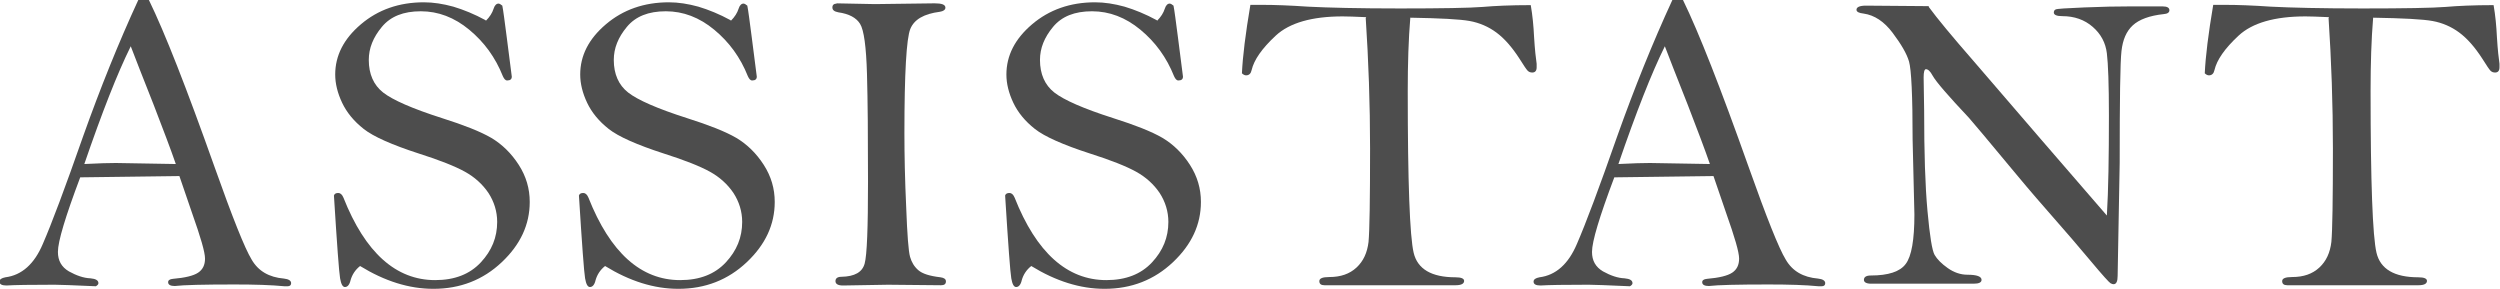
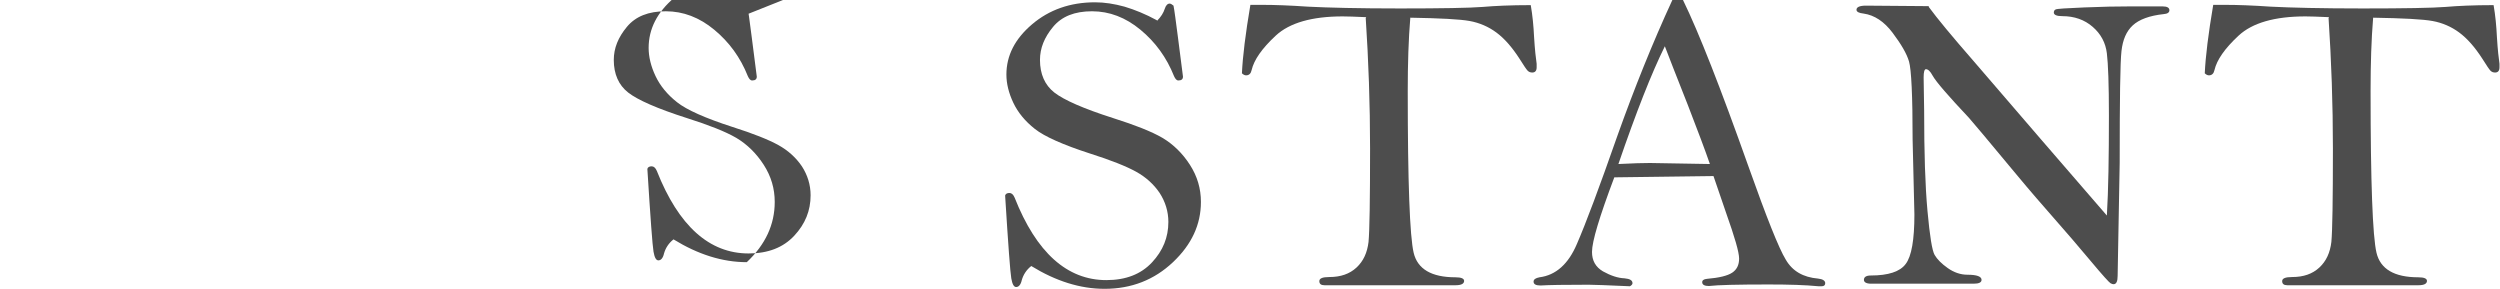
<svg xmlns="http://www.w3.org/2000/svg" id="_レイヤー_2" data-name="レイヤー 2" viewBox="0 0 97.55 11.28">
  <defs>
    <style>
      .cls-1 {
        fill: #4d4d4d;
        stroke-width: 0px;
      }
    </style>
  </defs>
  <g id="_デザイン" data-name="デザイン">
    <g>
-       <path class="cls-1" d="M5.43,0h.38c.62,1.27,1.47,3.44,2.56,6.51.7,1.97,1.18,3.18,1.45,3.62.26.45.68.69,1.26.74.18.02.28.08.28.18,0,.08-.05.12-.14.12h-.12c-.51-.05-1.16-.07-1.95-.07-1.21,0-1.99.02-2.33.06-.17,0-.26-.05-.26-.15,0-.07.06-.12.19-.13.47-.04.8-.12.98-.24.18-.12.27-.3.27-.55s-.17-.83-.51-1.79l-.49-1.43c-.29,0-1.58.02-3.87.05-.58,1.54-.87,2.5-.87,2.91,0,.34.14.59.43.76.29.16.57.26.84.27.21.02.31.08.31.19,0,.04-.03.08-.1.12-.89-.04-1.42-.06-1.61-.06-.93,0-1.56.01-1.88.03-.18,0-.27-.05-.27-.15,0-.09.08-.14.23-.17.64-.08,1.13-.52,1.46-1.3.34-.78.87-2.19,1.58-4.22.66-1.85,1.37-3.62,2.15-5.31ZM5.1,1.81c-.52,1.05-1.12,2.58-1.81,4.59.57-.03.98-.04,1.23-.04l2.34.04c-.2-.58-.49-1.34-.86-2.3-.45-1.14-.75-1.9-.9-2.3Z" />
-       <path class="cls-1" d="M18.96.81c.15-.15.25-.31.3-.47.04-.13.11-.2.19-.2.04,0,.09.03.15.08.04.2.09.6.17,1.21l.2,1.56c0,.1-.06.15-.18.15-.07,0-.12-.06-.17-.17-.29-.73-.73-1.33-1.31-1.81-.58-.48-1.21-.72-1.89-.72s-1.18.2-1.52.61-.51.83-.51,1.29c0,.55.19.98.56,1.27.37.29,1.14.63,2.3,1,.85.27,1.49.52,1.92.77.42.25.78.6,1.07,1.05.29.45.43.93.43,1.45,0,.88-.36,1.66-1.09,2.35s-1.62,1.04-2.67,1.04c-.95,0-1.9-.3-2.86-.89-.19.15-.31.34-.37.55-.04.18-.12.27-.22.27-.09,0-.15-.11-.19-.34s-.12-1.3-.24-3.23c.02-.07.08-.1.17-.1.08,0,.15.06.2.18.85,2.15,2.05,3.22,3.58,3.22.76,0,1.35-.23,1.78-.69s.64-.98.64-1.58c0-.41-.12-.79-.34-1.13-.23-.34-.54-.62-.92-.83s-.98-.45-1.8-.71c-1.05-.34-1.77-.66-2.15-.96s-.66-.64-.84-1.02c-.18-.38-.27-.75-.27-1.1,0-.74.33-1.39,1-1.96.67-.57,1.49-.86,2.46-.86.37,0,.75.06,1.15.17.4.12.82.29,1.26.53Z" />
-       <path class="cls-1" d="M28.52.81c.15-.15.25-.31.3-.47.04-.13.11-.2.19-.2.04,0,.09.03.15.08.04.2.09.6.17,1.21l.2,1.56c0,.1-.06.15-.18.15-.07,0-.12-.06-.17-.17-.29-.73-.73-1.33-1.31-1.81-.58-.48-1.21-.72-1.89-.72s-1.18.2-1.52.61-.51.83-.51,1.29c0,.55.19.98.56,1.27.37.29,1.14.63,2.3,1,.85.27,1.49.52,1.92.77.42.25.78.6,1.07,1.05.29.45.43.93.43,1.45,0,.88-.36,1.66-1.09,2.35s-1.62,1.04-2.67,1.04c-.95,0-1.9-.3-2.86-.89-.19.15-.31.34-.37.55-.04.18-.12.27-.22.27-.09,0-.15-.11-.19-.34s-.12-1.3-.24-3.23c.02-.07.08-.1.17-.1.08,0,.15.06.2.18.85,2.15,2.05,3.22,3.58,3.22.76,0,1.35-.23,1.78-.69s.64-.98.64-1.58c0-.41-.12-.79-.34-1.13-.23-.34-.54-.62-.92-.83s-.98-.45-1.8-.71c-1.05-.34-1.77-.66-2.15-.96s-.66-.64-.84-1.02c-.18-.38-.27-.75-.27-1.1,0-.74.33-1.39,1-1.96.67-.57,1.49-.86,2.46-.86.37,0,.75.06,1.15.17.4.12.82.29,1.26.53Z" />
-       <path class="cls-1" d="M32.62.13l1.52.03,2.33-.03c.28,0,.42.05.42.17,0,.08-.08.14-.22.16-.62.08-1,.3-1.15.67s-.23,1.72-.23,4.06c0,.86.02,1.83.07,2.9.04,1.08.09,1.72.15,1.93s.16.38.32.52.44.23.87.28c.14.02.21.07.21.16,0,.1-.06.15-.19.15l-2.07-.02-1.76.03c-.19,0-.29-.06-.29-.17s.08-.17.23-.17c.52-.01.82-.18.91-.52.09-.33.13-1.39.13-3.19s-.01-3.13-.04-4.2c-.03-1.07-.12-1.72-.27-1.96-.15-.24-.43-.39-.85-.45-.16-.03-.23-.09-.23-.19s.06-.15.18-.15Z" />
+       <path class="cls-1" d="M28.52.81c.15-.15.25-.31.3-.47.04-.13.11-.2.19-.2.04,0,.09.03.15.08.04.2.09.6.17,1.21l.2,1.56c0,.1-.06.15-.18.15-.07,0-.12-.06-.17-.17-.29-.73-.73-1.33-1.31-1.81-.58-.48-1.21-.72-1.89-.72s-1.18.2-1.52.61-.51.83-.51,1.29c0,.55.19.98.56,1.27.37.29,1.14.63,2.3,1,.85.27,1.49.52,1.92.77.42.25.78.6,1.07,1.05.29.45.43.93.43,1.45,0,.88-.36,1.66-1.09,2.35c-.95,0-1.9-.3-2.86-.89-.19.15-.31.34-.37.55-.04.18-.12.27-.22.27-.09,0-.15-.11-.19-.34s-.12-1.3-.24-3.23c.02-.07.08-.1.17-.1.08,0,.15.06.2.18.85,2.15,2.05,3.22,3.58,3.22.76,0,1.35-.23,1.78-.69s.64-.98.64-1.58c0-.41-.12-.79-.34-1.13-.23-.34-.54-.62-.92-.83s-.98-.45-1.8-.71c-1.05-.34-1.77-.66-2.15-.96s-.66-.64-.84-1.02c-.18-.38-.27-.75-.27-1.1,0-.74.33-1.39,1-1.96.67-.57,1.49-.86,2.46-.86.37,0,.75.06,1.15.17.4.12.82.29,1.26.53Z" />
      <path class="cls-1" d="M45.15.81c.15-.15.25-.31.3-.47.04-.13.11-.2.19-.2.04,0,.09.03.15.08.04.2.09.6.17,1.21l.2,1.56c0,.1-.06.15-.18.15-.07,0-.12-.06-.17-.17-.29-.73-.73-1.33-1.31-1.81-.58-.48-1.21-.72-1.89-.72s-1.18.2-1.52.61-.51.83-.51,1.29c0,.55.19.98.56,1.27.37.29,1.14.63,2.3,1,.85.27,1.49.52,1.92.77.42.25.78.6,1.07,1.05.29.45.43.93.43,1.45,0,.88-.36,1.66-1.09,2.35s-1.62,1.04-2.67,1.04c-.95,0-1.9-.3-2.86-.89-.19.15-.31.34-.37.55-.04.18-.12.27-.22.27-.09,0-.15-.11-.19-.34s-.12-1.3-.24-3.23c.02-.07.08-.1.17-.1.08,0,.15.06.2.18.85,2.15,2.05,3.22,3.58,3.22.76,0,1.35-.23,1.78-.69s.64-.98.64-1.58c0-.41-.12-.79-.34-1.13-.23-.34-.54-.62-.92-.83s-.98-.45-1.8-.71c-1.05-.34-1.77-.66-2.15-.96s-.66-.64-.84-1.02c-.18-.38-.27-.75-.27-1.1,0-.74.33-1.39,1-1.96.67-.57,1.49-.86,2.46-.86.37,0,.75.06,1.15.17.4.12.82.29,1.26.53Z" />
      <path class="cls-1" d="M53.31.67c-.43-.02-.74-.03-.92-.03-1.2,0-2.07.25-2.61.75-.54.5-.85.95-.94,1.34-.03.14-.1.21-.22.21-.05,0-.11-.03-.16-.08.03-.66.14-1.55.33-2.67.27,0,.43,0,.51,0,.43,0,1.01.02,1.74.07.78.04,1.98.07,3.59.07s2.73-.02,3.23-.06c.46-.04,1.08-.07,1.87-.07.07.4.11.82.13,1.25.03.49.07.84.1,1.04,0,.04,0,.09,0,.14,0,.13-.06.2-.17.2-.07,0-.13-.02-.18-.07s-.15-.2-.32-.47c-.29-.45-.59-.79-.9-1.02-.31-.23-.66-.38-1.04-.45-.38-.07-1.16-.11-2.32-.13-.07.84-.1,1.79-.1,2.87,0,3.56.08,5.66.23,6.3.15.64.7.96,1.63.96.23,0,.34.05.34.14,0,.11-.11.17-.33.17h-5.12c-.13,0-.2-.05-.2-.16s.13-.16.39-.16c.44,0,.79-.12,1.06-.37.27-.25.42-.58.47-1,.04-.42.06-1.64.06-3.65,0-1.72-.06-3.42-.17-5.09Z" />
      <path class="cls-1" d="M65.29,0h.38c.62,1.27,1.47,3.44,2.56,6.51.7,1.97,1.18,3.18,1.45,3.62.26.45.68.69,1.26.74.18.02.28.08.28.18,0,.08-.05.12-.14.12h-.12c-.51-.05-1.16-.07-1.95-.07-1.21,0-1.99.02-2.33.06-.17,0-.26-.05-.26-.15,0-.07.06-.12.19-.13.47-.04.8-.12.98-.24.18-.12.27-.3.27-.55s-.17-.83-.51-1.79l-.49-1.43c-.29,0-1.58.02-3.87.05-.58,1.54-.87,2.5-.87,2.91,0,.34.14.59.43.76.29.16.57.26.84.27.21.02.31.08.31.19,0,.04-.03.08-.1.12-.89-.04-1.42-.06-1.61-.06-.93,0-1.56.01-1.88.03-.18,0-.27-.05-.27-.15,0-.09.08-.14.23-.17.64-.08,1.13-.52,1.46-1.3.34-.78.87-2.19,1.58-4.22.66-1.85,1.37-3.62,2.15-5.31ZM64.96,1.81c-.52,1.05-1.12,2.58-1.81,4.59.57-.03.98-.04,1.23-.04l2.34.04c-.2-.58-.49-1.34-.86-2.3-.45-1.14-.75-1.9-.9-2.3Z" />
      <path class="cls-1" d="M75.26.27c.33.45.91,1.15,1.73,2.09l2.66,3.09,2.56,2.96c.06-1,.08-2.31.08-3.91,0-1.2-.03-2.01-.08-2.42s-.23-.75-.55-1.03c-.32-.28-.72-.42-1.19-.42-.22,0-.33-.05-.33-.14,0-.05.02-.1.07-.12.05-.03.42-.05,1.12-.08.7-.03,1.29-.04,1.76-.04h1.12s.18,0,.18,0c.17,0,.26.05.26.15,0,.09-.08.14-.22.15-.56.06-.96.21-1.21.44-.25.23-.39.56-.44,1-.05.43-.07,1.89-.07,4.37l-.08,4.4c0,.22-.05.33-.16.33-.03,0-.07-.01-.12-.04-.05-.03-.3-.3-.75-.84-.45-.54-1-1.18-1.66-1.93s-1.17-1.36-1.55-1.82c-.83-1-1.35-1.62-1.56-1.86-.8-.85-1.28-1.4-1.42-1.65-.09-.17-.18-.25-.26-.25-.06,0-.09.11-.09.32l.02,1.29c0,1.64.04,2.94.13,3.92.09.98.18,1.55.28,1.72.1.17.27.34.51.51s.5.26.77.26c.37,0,.55.07.55.2,0,.1-.1.15-.31.15h-4c-.19,0-.28-.06-.28-.15,0-.11.09-.17.27-.17.68,0,1.14-.15,1.36-.45.23-.3.34-.95.34-1.93l-.07-2.92c0-1.72-.05-2.74-.14-3.05-.09-.31-.31-.68-.64-1.12s-.71-.69-1.13-.75c-.19-.02-.28-.07-.28-.15,0-.1.12-.16.37-.16l2.45.02Z" />
      <path class="cls-1" d="M90.88.67c-.43-.02-.74-.03-.92-.03-1.2,0-2.07.25-2.61.75-.54.5-.85.95-.94,1.34-.03.14-.1.21-.22.21-.05,0-.11-.03-.16-.08.03-.66.14-1.55.33-2.67.27,0,.43,0,.51,0,.43,0,1.01.02,1.74.07.78.04,1.98.07,3.59.07s2.73-.02,3.23-.06c.46-.04,1.08-.07,1.87-.07.07.4.11.82.13,1.25.03.49.07.84.1,1.04,0,.04,0,.09,0,.14,0,.13-.06.2-.17.2-.07,0-.13-.02-.18-.07-.05-.05-.15-.2-.32-.47-.29-.45-.59-.79-.9-1.02-.31-.23-.66-.38-1.04-.45-.38-.07-1.16-.11-2.32-.13-.07.84-.1,1.79-.1,2.87,0,3.56.08,5.66.23,6.3.15.64.7.96,1.63.96.23,0,.34.05.34.14,0,.11-.11.17-.33.17h-5.12c-.13,0-.2-.05-.2-.16s.13-.16.39-.16c.44,0,.79-.12,1.06-.37.27-.25.42-.58.47-1,.04-.42.06-1.64.06-3.65,0-1.72-.06-3.42-.17-5.09Z" />
    </g>
  </g>
</svg>